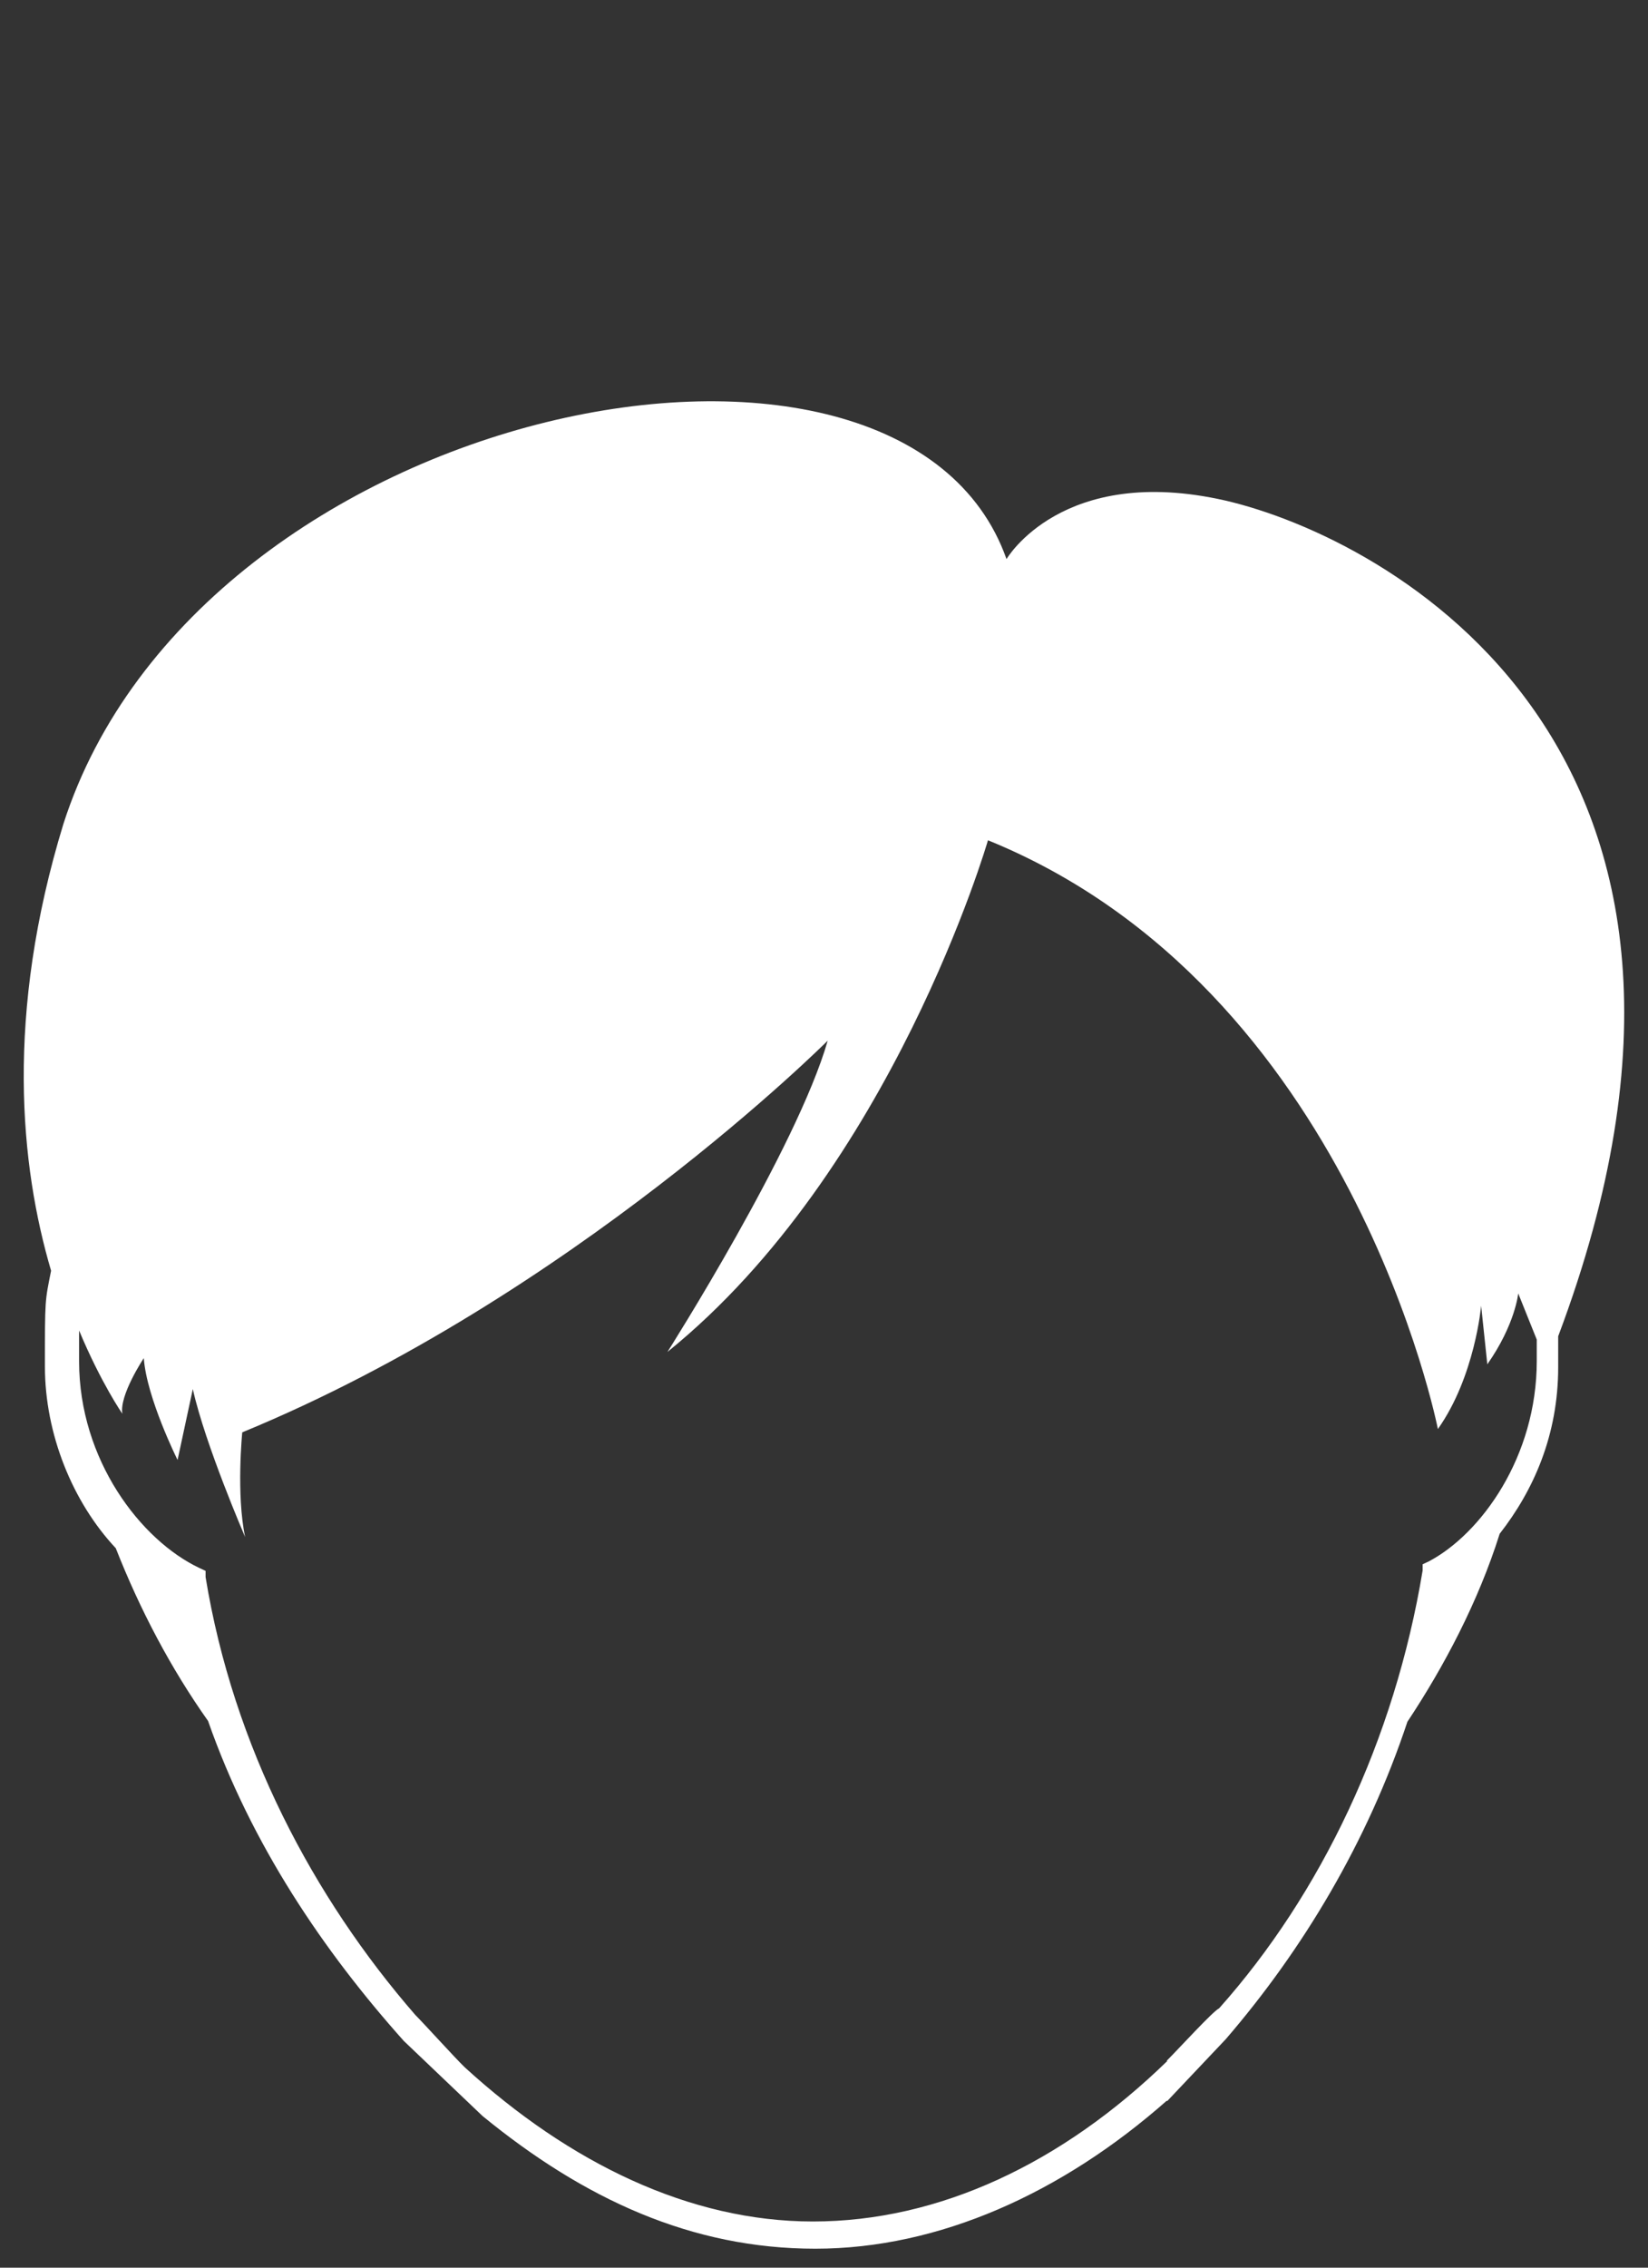
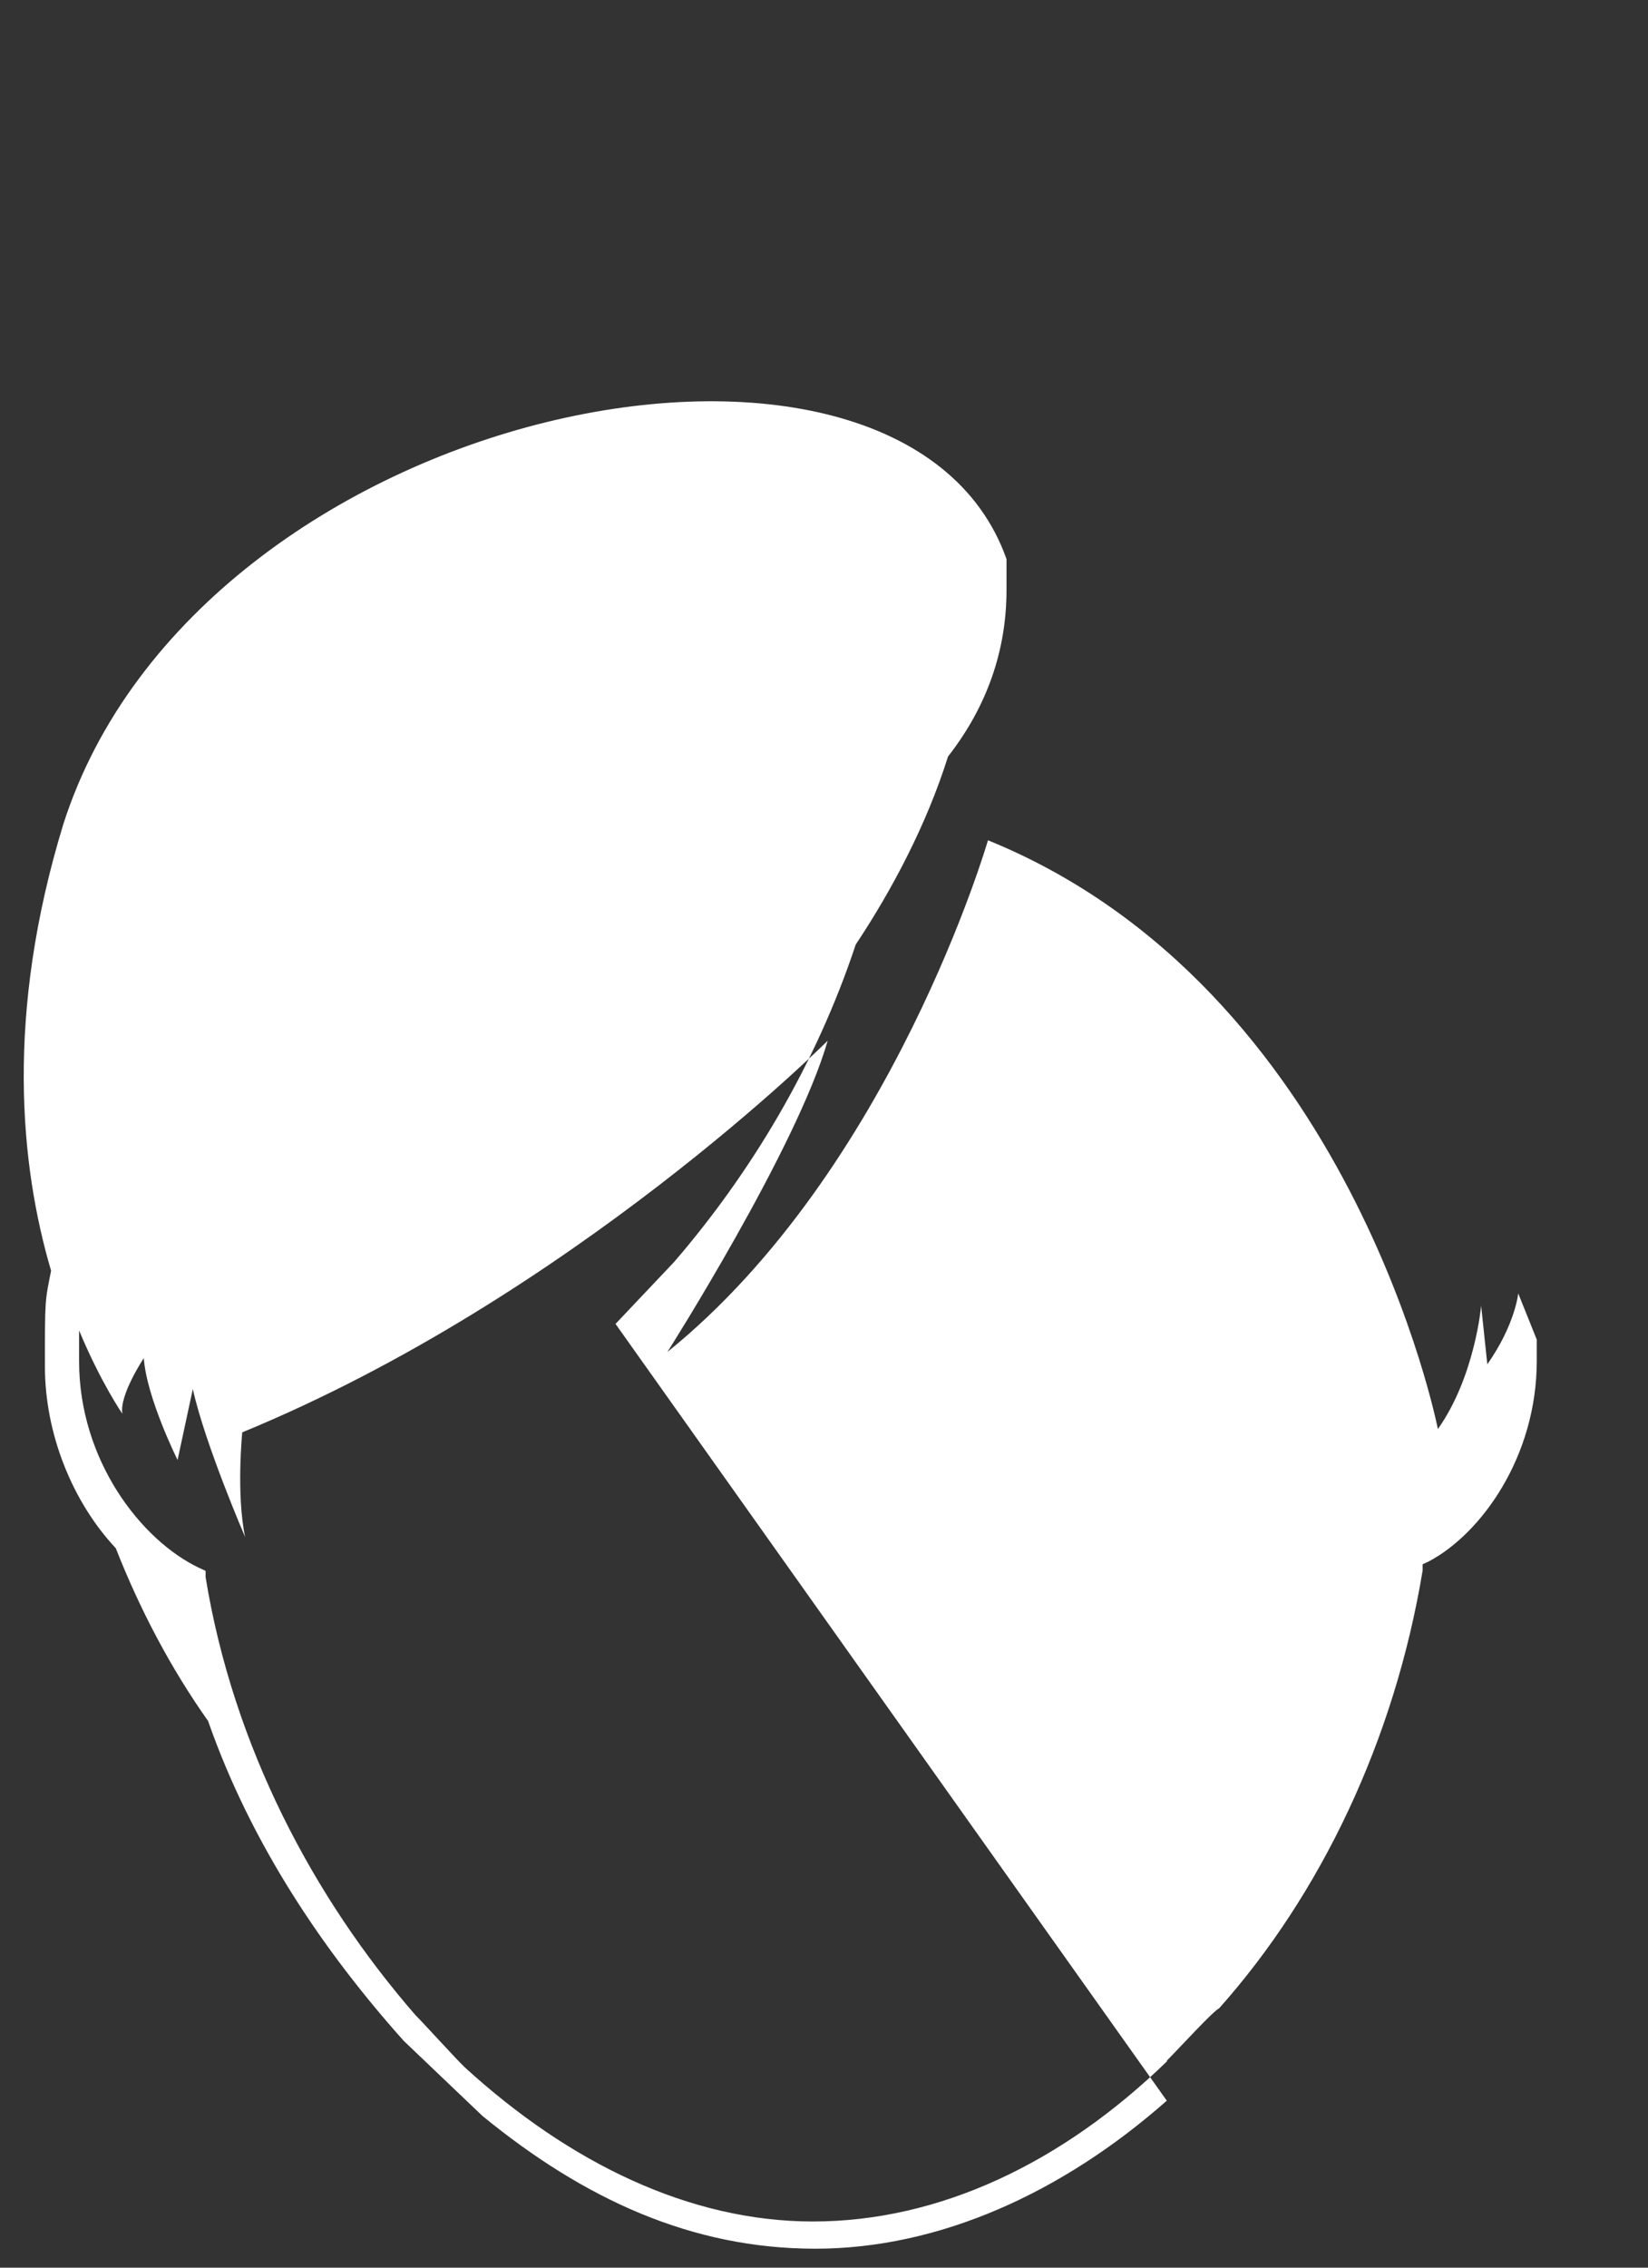
<svg xmlns="http://www.w3.org/2000/svg" id="Ebene_1" version="1.1" viewBox="0 0 400 550">
  <rect x="0" y="0" width="400" height="550" fill="#333333" stroke="none" />
  <defs>
    <style>
      .st0 {
        fill: #fff;
      }
    </style>
  </defs>
-   <path class="st0" d="M283.2,509.5c-25.4,22.4-55.3,35.9-85.3,35.9s-56.1-12-80.8-32.2l-19.1-18.2c-19.4-21.7-37-47.6-47.5-77.6-9-12.7-16.5-26.9-22.4-41.9-10.5-11.2-17.2-27.7-17.2-44.1s0-15.7,1.5-23.2c-7.5-25.4-11.2-62.1,3-108.4C48.3,97.4,218.9,63.8,244.3,135.6c0,0,13.5-23.2,53.1-14.2,38.9,9,134.6,59.8,80.8,202.7v7.5c0,16.5-6,29.9-14.2,40.4-5.2,16.5-13.5,32.2-22.4,45.6-9.7,29.2-25.4,55.3-44.1,77l-14.2,15ZM283.2,499.8c3-3,11.2-12,12.7-12.7,24.7-27.7,42.6-65.1,49.4-106.2v-1.5l1.5-.7c12.7-6.7,26.2-25.4,26.2-48.6v-5.2c-1.5-3.7-3-7.5-4.5-11.2,0,0-.7,7.5-7.5,17.2l-1.5-14.2s-1.5,17.2-10.5,29.9c0,0-20.9-106.9-109.2-142.8,0,0-23.2,80-77.8,124.1,0,0,31.4-49.4,38.9-75.5,0,0-62.1,62.1-142.1,95,0,0-1.5,15,.7,25.4,0,0-9.7-22.4-12.7-35.9l-3.7,17.2s-7.5-15-8.2-24.7c0,0-6,9-5.2,13.5,0,0-5.2-7.5-10.5-20.2v7.5c0,23.9,15,43.4,29.2,50.1l1.5.7v1.5c6.7,41.1,26.2,77.8,50.9,106.2,2.2,2.2,9.7,10.5,12,12.7,25.4,23.2,54.6,37.4,84.5,37.4,30.7,0,60.6-14.2,86-38.9Z" />
+   <path class="st0" d="M283.2,509.5c-25.4,22.4-55.3,35.9-85.3,35.9s-56.1-12-80.8-32.2l-19.1-18.2c-19.4-21.7-37-47.6-47.5-77.6-9-12.7-16.5-26.9-22.4-41.9-10.5-11.2-17.2-27.7-17.2-44.1s0-15.7,1.5-23.2c-7.5-25.4-11.2-62.1,3-108.4C48.3,97.4,218.9,63.8,244.3,135.6v7.5c0,16.5-6,29.9-14.2,40.4-5.2,16.5-13.5,32.2-22.4,45.6-9.7,29.2-25.4,55.3-44.1,77l-14.2,15ZM283.2,499.8c3-3,11.2-12,12.7-12.7,24.7-27.7,42.6-65.1,49.4-106.2v-1.5l1.5-.7c12.7-6.7,26.2-25.4,26.2-48.6v-5.2c-1.5-3.7-3-7.5-4.5-11.2,0,0-.7,7.5-7.5,17.2l-1.5-14.2s-1.5,17.2-10.5,29.9c0,0-20.9-106.9-109.2-142.8,0,0-23.2,80-77.8,124.1,0,0,31.4-49.4,38.9-75.5,0,0-62.1,62.1-142.1,95,0,0-1.5,15,.7,25.4,0,0-9.7-22.4-12.7-35.9l-3.7,17.2s-7.5-15-8.2-24.7c0,0-6,9-5.2,13.5,0,0-5.2-7.5-10.5-20.2v7.5c0,23.9,15,43.4,29.2,50.1l1.5.7v1.5c6.7,41.1,26.2,77.8,50.9,106.2,2.2,2.2,9.7,10.5,12,12.7,25.4,23.2,54.6,37.4,84.5,37.4,30.7,0,60.6-14.2,86-38.9Z" />
</svg>